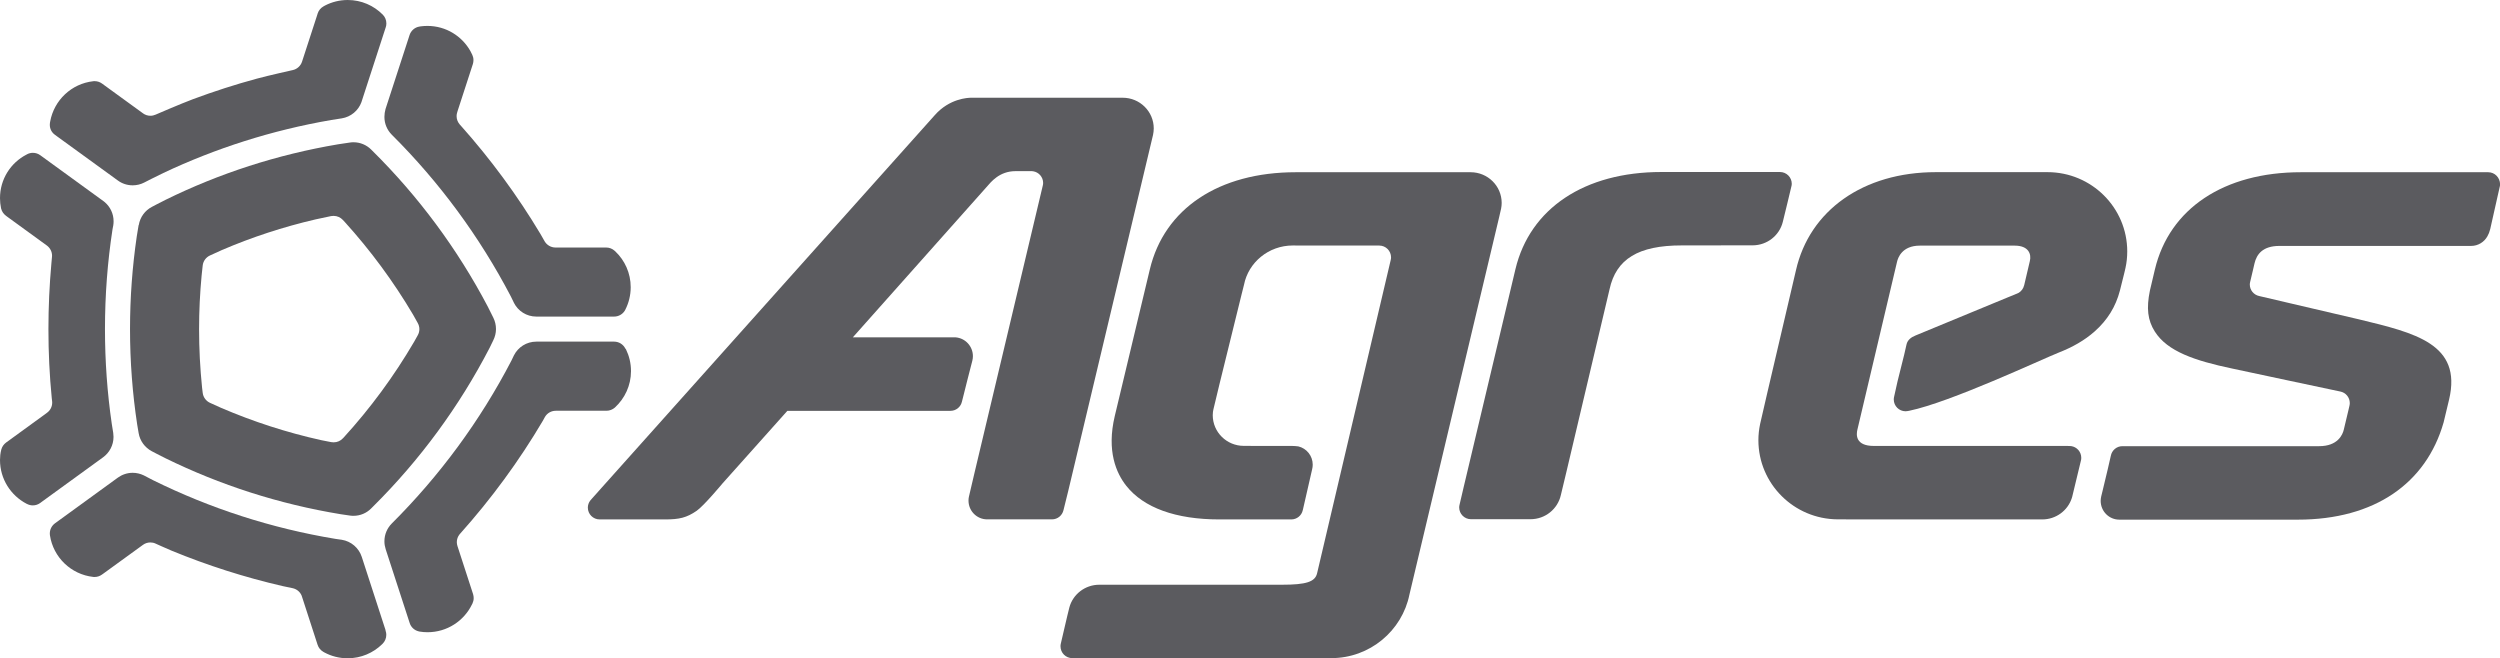
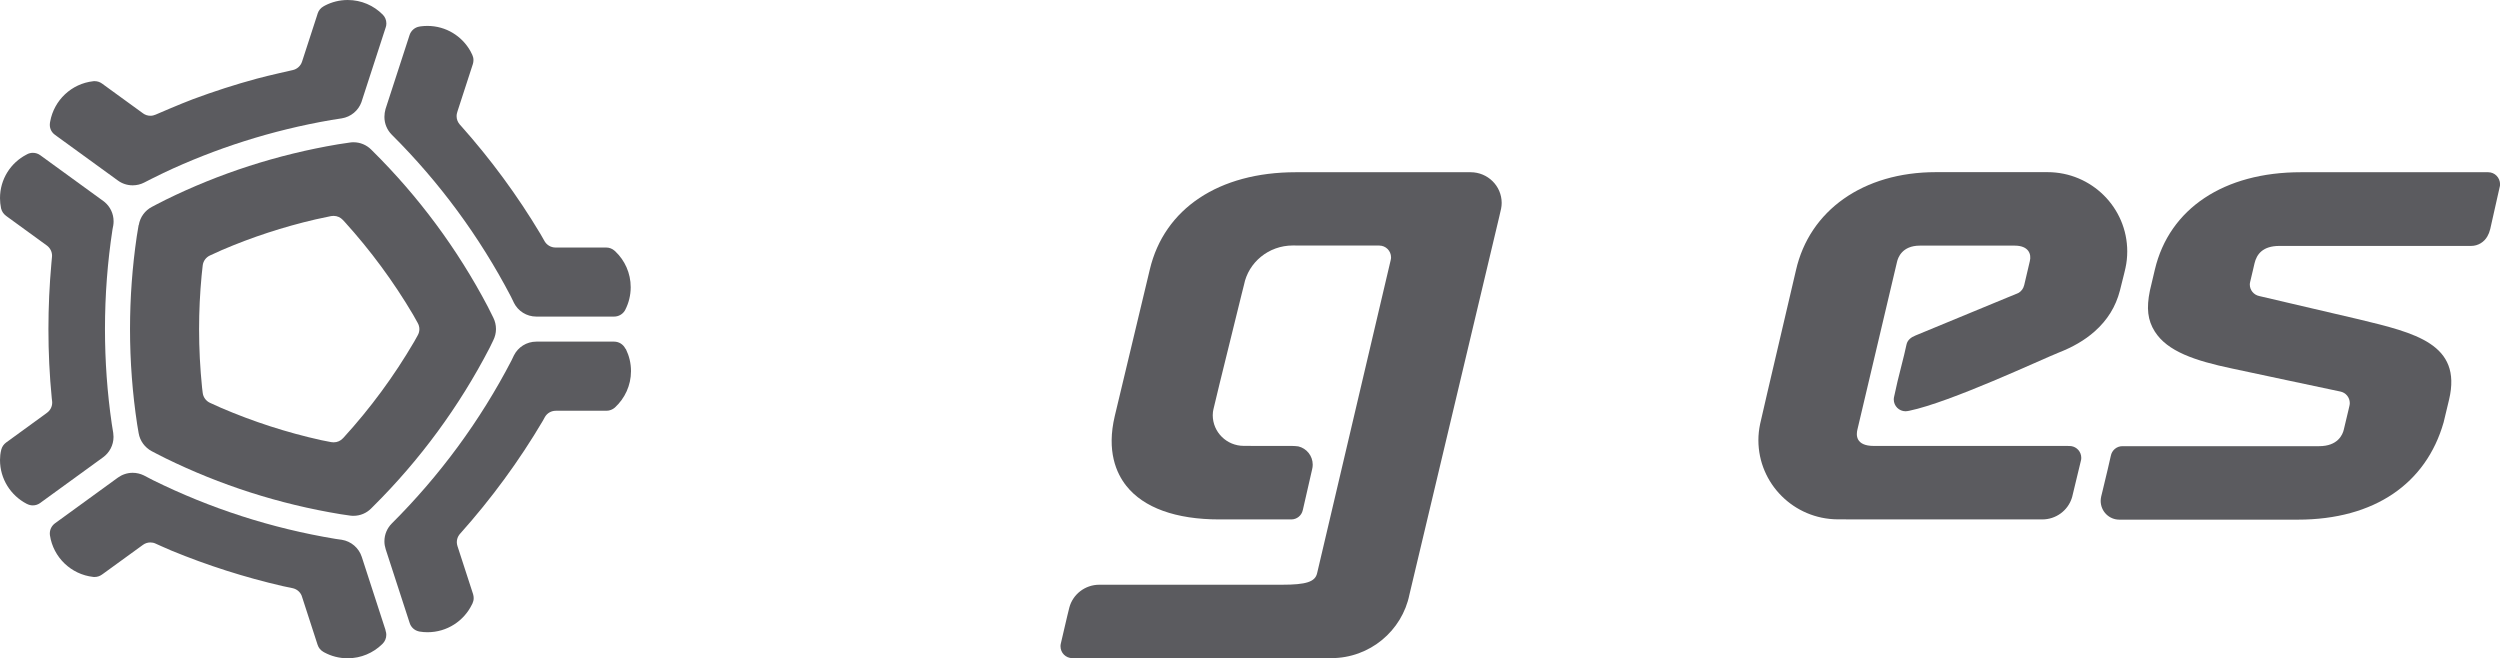
<svg xmlns="http://www.w3.org/2000/svg" id="Camada_1" x="0px" y="0px" viewBox="0 0 345.33 90.91" style="enable-background:new 0 0 345.33 90.91;" xml:space="preserve">
  <style type="text/css">
	.st0{fill:#5B5B5F;}
</style>
  <g>
    <path class="st0" d="M207.35,28.82c0.05-0.26,0.08-0.52,0.08-0.79c0-2.34-1.92-4.24-4.29-4.24h-24.15   c-10.62,0-18.16,5.02-20.16,13.42l-4.84,20.24c-1.16,4.86,0.22,7.93,1.58,9.65c2.4,3.04,6.85,4.65,12.86,4.65h9.94   c0.77,0,1.42-0.54,1.58-1.26l0-0.01c0.01-0.02,0.01-0.04,0.02-0.06l1.28-5.6l0,0c0.05-0.2,0.08-0.41,0.08-0.63   c0-1.23-0.85-2.26-1.99-2.53c-0.19-0.04-0.75-0.06-0.83-0.06l-0.36,0l-3.51,0l-2.83-0.01c-2.37,0-4.29-1.9-4.29-4.24   c0-0.16,0.02-0.31,0.03-0.46c0.02-0.18,0.1-0.5,0.1-0.5l0.79-3.29l3.04-12.34l0.36-1.43c0.61-3.09,3.4-5.42,6.74-5.42   c0.05,0,1.68,0.01,1.68,0.01h10.22c0.01,0.01,0.03,0,0.04,0c0.9,0,1.63,0.73,1.63,1.63c0,0.13-0.02,0.26-0.05,0.38L181.93,79.2   c-0.28,1.17-1.5,1.57-4.85,1.57l-25.21,0c-0.01,0-0.01,0-0.02,0c-1.99,0-3.66,1.34-4.14,3.15c0,0.01-0.19,0.78-0.28,1.14   c-0.12,0.5-0.24,1-0.34,1.45c-0.29,1.21-0.56,2.41-0.56,2.41c-0.03,0.12-0.04,0.24-0.04,0.36c0,0.9,0.73,1.63,1.63,1.63h35.76   c5.34,0,9.8-3.78,10.81-8.79l12.4-52.16C207.08,29.96,207.33,28.92,207.35,28.82" />
-     <path class="st0" d="M246.26,30.66l0.63-2.58l0.54-2.26c0.04-0.14,0.07-0.28,0.07-0.43c0-0.9-0.73-1.63-1.63-1.63h-16.38   c-10.62,0-18.15,5.02-20.16,13.42l-7.11,29.93l-0.61,2.61c-0.03,0.12-0.05,0.24-0.05,0.37c0,0.9,0.73,1.63,1.63,1.63h8.22   c2.05,0,3.76-1.42,4.19-3.32c0,0,0.49-2.02,0.77-3.21c2.21-9.31,5.96-25.2,5.96-25.23c0.91-4.19,3.98-6.06,9.96-6.06l8.51-0.01   l1.3,0C244.12,33.88,245.8,32.51,246.26,30.66" />
    <path class="st0" d="M343.7,23.79h-25.88c-10.62,0-18.16,5.02-20.16,13.43l-0.69,2.92c-0.5,2.44-0.31,4.09,0.68,5.66   c1.74,2.74,5.52,4.02,10.65,5.1l7.93,1.69c2.68,0.57,4.85,1.03,7.03,1.49c0.75,0.14,1.32,0.8,1.32,1.6c0,0.06,0,0.11-0.01,0.17   c-0.01,0.08-0.04,0.22-0.04,0.22l-0.12,0.52l-0.66,2.77c-0.16,0.68-0.82,2.27-3.4,2.27h-27.18v0c-0.8,0-1.46,0.58-1.6,1.34   c-0.13,0.55-0.62,2.77-1.14,4.84c-0.06,0.25-0.19,0.77-0.19,0.78c-0.04,0.19-0.07,0.39-0.07,0.59c0,1.44,1.15,2.6,2.58,2.6h24.64   c10.62,0,17.74-5.01,20.15-13.43l0.76-3.17c1.81-7.68-4.69-9.19-12.46-11.07l-9.29-2.17l-4.49-1.05c-0.74-0.16-1.29-0.81-1.29-1.59   c0-0.13,0.02-0.25,0.05-0.37l0.41-1.73l0.19-0.82c0.3-1.27,1.14-2.41,3.44-2.41h26.48c0.97,0,1.81-0.54,2.25-1.33   c0.17-0.3,0.29-0.59,0.39-1l0.97-4.32c0,0,0.36-1.57,0.37-1.64c0.01-0.07,0.02-0.14,0.02-0.22   C345.33,24.52,344.6,23.79,343.7,23.79" />
-     <path class="st0" d="M147.55,67.85l11.31-47.49l0.41-1.72c0.06-0.29,0.1-0.59,0.1-0.9c0-2.34-1.92-4.24-4.29-4.24h-20.91   c-0.49,0-3.02,0.11-5.04,2.4c-0.95,1.07-34.27,38.34-45.95,51.39c-0.25,0.28-0.59,0.67-0.88,0.99c-0.32,0.36-0.72,0.79-0.78,0.88   c-0.2,0.27-0.32,0.6-0.32,0.96c0,0.9,0.73,1.63,1.63,1.63l0,0h9.03c1.98,0,2.99-0.24,4.37-1.19c1.02-0.71,3.56-3.77,3.56-3.77   l8.97-10.04h22.53v0c0.77,0,1.41-0.53,1.58-1.25l0.26-1.03l0.55-2.19c0,0,0.61-2.37,0.63-2.45c0.05-0.2,0.08-0.41,0.08-0.63   c0-1.37-1.05-2.49-2.38-2.6c-0.06,0-0.31,0-0.37,0H117.8l18.48-20.77c0.59-0.67,1.75-2.19,4-2.19h2.15c0.01,0,0.2,0,0.28,0.02   c0.78,0.12,1.38,0.8,1.38,1.61c0,0.13-0.02,0.25-0.05,0.37l-9.41,39.59l-0.79,3.37c-0.04,0.17-0.06,0.35-0.06,0.54   c0,1.44,1.15,2.6,2.58,2.6v0l1.93,0h7.02c0.78,0,1.42-0.54,1.59-1.27L147.55,67.85z" />
    <path class="st0" d="M293.4,37.85l0.11-0.46c0.03-0.13,0.06-0.26,0.09-0.39c0.16-0.73,0.24-1.49,0.24-2.27   c0-6.04-4.93-10.95-11.02-10.95h-2.72h-12.04h-0.65c-10.05,0-17.46,5.3-19.33,13.55l-3.98,17.02l-0.97,4.21   c-0.15,0.72-0.24,1.47-0.24,2.24c0,6.02,4.9,10.91,10.96,10.94l4.45,0.01h23.8c1.9,0,3.51-1.22,4.07-2.91   c0.03-0.07,0.05-0.15,0.07-0.23c0-0.01,1.09-4.53,1.21-5.02h0c0.03-0.11,0.04-0.23,0.04-0.35c0-0.83-0.61-1.51-1.41-1.62   c-0.07-0.01-0.5-0.02-0.5-0.02h-26.74c-2.58,0-2.44-1.58-2.27-2.27l5.47-23.16c0.12-0.53,0.67-2.24,3.15-2.24h13.11   c1.9,0,2.34,1.16,2.08,2.16l-0.77,3.28c0,0.01-0.01,0.02-0.01,0.04l-0.01,0.02h0c-0.1,0.43-0.37,0.78-0.73,1.01   c-0.14,0.09-0.86,0.36-1.53,0.64c-0.53,0.22-1.22,0.51-2.01,0.83c-3.94,1.63-10.31,4.27-10.72,4.43c-0.61,0.24-1.12,0.63-1.25,1.25   l-0.32,1.4l-0.92,3.69l-0.47,2.11c-0.03,0.12-0.05,0.25-0.05,0.39c0,0.9,0.73,1.63,1.63,1.63c0.1,0,0.19-0.01,0.29-0.03   c0,0,0.14-0.02,0.22-0.04c5.7-1.18,18.31-7.11,20.63-8.03c1.92-0.75,3.58-1.69,4.97-2.92c1.77-1.57,2.92-3.42,3.5-5.66L293.4,37.85   z" />
    <path class="st0" d="M15.68,60.35c0-0.19-0.02-0.37-0.04-0.55c0,0-0.14-0.83-0.2-1.25c-0.62-4.26-0.94-8.64-0.94-13.1   c0-4.67,0.35-9.26,1.04-13.76c0.03-0.21,0.11-0.58,0.11-0.58c0.03-0.18,0.04-0.36,0.04-0.55c0-1.05-0.47-1.99-1.2-2.62   c-0.07-0.06-0.23-0.18-0.23-0.18l-8.7-6.32c-0.29-0.21-0.64-0.33-1.02-0.33c-0.28,0-0.55,0.07-0.78,0.19c0,0-0.06,0.03-0.09,0.05   C1.48,22.47,0,24.75,0,27.37c0,0.47,0.05,0.93,0.14,1.37c0,0,0.01,0.05,0.02,0.08c0.1,0.4,0.34,0.74,0.66,0.98l0.24,0.18l5.42,3.94   c0.43,0.32,0.71,0.83,0.71,1.4c0,0.06,0,0.12-0.01,0.18L7.1,36.37c-0.27,2.99-0.41,6.03-0.41,9.09c0,3.22,0.15,6.4,0.46,9.54   c0.01,0.15,0.05,0.43,0.05,0.43c0.01,0.06,0.01,0.12,0.01,0.18c0,0.58-0.28,1.09-0.71,1.4l-0.09,0.07l-5.57,4.05   c-0.31,0.23-0.54,0.55-0.65,0.93c-0.01,0.04-0.03,0.12-0.03,0.12C0.05,62.62,0,63.07,0,63.54c0,2.63,1.49,4.91,3.68,6.05   c0.02,0.01,0.07,0.03,0.07,0.03c0.24,0.12,0.5,0.19,0.78,0.19c0.38,0,0.73-0.12,1.02-0.33l0.23-0.17l8.47-6.15   C15.11,62.53,15.68,61.51,15.68,60.35" />
    <path class="st0" d="M7.59,18.62l0.27,0.2l8.43,6.12c0.57,0.42,1.28,0.66,2.04,0.66c0.57,0,1.11-0.14,1.58-0.38   c0,0,1.75-0.9,2.64-1.32c7.24-3.42,15.01-5.91,23.18-7.32c0.38-0.06,1.06-0.17,1.34-0.21c0.08-0.01,0.13-0.02,0.13-0.02   c1.27-0.2,2.31-1.08,2.73-2.25c0.01-0.03,0.03-0.1,0.03-0.1l3.32-10.22c0.06-0.17,0.09-0.35,0.09-0.54c0-0.48-0.19-0.91-0.5-1.22   C51.63,0.77,49.92,0,48.03,0c-1.13,0-2.2,0.28-3.13,0.76c-0.08,0.04-0.23,0.13-0.23,0.13c-0.37,0.21-0.66,0.56-0.79,0.97   l-0.08,0.26l-2.08,6.4c-0.19,0.58-0.68,1.03-1.28,1.16c0,0-3.33,0.74-4.95,1.18c-3,0.81-5.93,1.76-8.81,2.83   c-1.76,0.66-5.2,2.15-5.2,2.15c-0.21,0.09-0.45,0.15-0.7,0.15c-0.38,0-0.73-0.12-1.02-0.33l-0.04-0.03l-5.63-4.09   c-0.29-0.21-0.64-0.33-1.02-0.33c-0.04,0-0.07,0-0.11,0c-0.03,0-0.08,0.01-0.08,0.01c-3.01,0.33-5.42,2.63-5.95,5.57   c-0.01,0.05-0.03,0.16-0.03,0.16c-0.01,0.09-0.02,0.17-0.02,0.26C6.87,17.8,7.15,18.31,7.59,18.62" />
    <path class="st0" d="M53.1,16.15c0,0.96,0.39,1.83,1.02,2.46c6.56,6.53,12.12,14.06,16.45,22.35c0.12,0.22,0.31,0.64,0.39,0.8   c0.02,0.04,0.03,0.07,0.03,0.07c0.57,1.13,1.74,1.9,3.09,1.9h10.75c0.61,0,1.16-0.32,1.46-0.8c0.03-0.04,0.08-0.14,0.08-0.14   c0.48-0.94,0.75-2,0.75-3.12c0-1.95-0.82-3.71-2.13-4.95c-0.03-0.03-0.09-0.08-0.09-0.08c-0.31-0.28-0.72-0.45-1.17-0.45h-6.69   h-0.31c-0.64,0-1.2-0.35-1.5-0.86c0,0-0.38-0.67-0.57-1c-3.2-5.35-6.9-10.37-11.03-15c-0.04-0.05-0.12-0.13-0.12-0.13   c-0.27-0.31-0.44-0.71-0.44-1.16c0-0.19,0.03-0.37,0.09-0.54l0.06-0.2l2.1-6.46c0.05-0.17,0.08-0.35,0.08-0.54   c0-0.26-0.06-0.5-0.16-0.72c0,0-0.16-0.34-0.25-0.5c-1.16-2.09-3.39-3.5-5.95-3.5c-0.31,0-0.62,0.02-0.93,0.06   c-0.06,0.01-0.17,0.03-0.17,0.03c-0.65,0.1-1.17,0.57-1.37,1.18l-0.03,0.1l-3.29,10.12C53.16,15.41,53.1,15.77,53.1,16.15" />
    <path class="st0" d="M86.37,48.13c-0.29-0.56-0.87-0.94-1.54-0.94H74.48h-0.4c-1.35,0-2.52,0.77-3.09,1.9c0,0-0.22,0.47-0.33,0.69   c-4.33,8.35-9.93,15.94-16.54,22.53c-0.63,0.63-1.02,1.5-1.02,2.46c0,0.37,0.06,0.73,0.17,1.07l0.02,0.07l3.3,10.15   c0.18,0.57,0.65,1.01,1.24,1.15c0.04,0.01,0.13,0.03,0.13,0.03c0.36,0.06,0.72,0.09,1.1,0.09c2.7,0,5.04-1.57,6.14-3.85   c0.02-0.05,0.07-0.14,0.07-0.14c0.1-0.22,0.16-0.46,0.16-0.72c0-0.19-0.03-0.37-0.08-0.54l-0.09-0.28l-2.07-6.37   c-0.05-0.17-0.09-0.35-0.09-0.54c0-0.41,0.14-0.78,0.38-1.08c0.02-0.03,0.07-0.08,0.07-0.08c4.3-4.81,8.14-10.03,11.44-15.62   c0.1-0.16,0.28-0.51,0.28-0.51c0.3-0.52,0.86-0.86,1.5-0.86h6.97h0.03c0.44,0,0.85-0.17,1.16-0.44c0,0,0.01-0.01,0.01-0.01   c1.36-1.25,2.22-3.04,2.22-5.03c0-1.08-0.25-2.09-0.69-3C86.42,48.21,86.37,48.13,86.37,48.13" />
    <path class="st0" d="M53.24,86.99l-3.27-10.07c-0.4-1.23-1.46-2.15-2.76-2.36c0,0-0.58-0.08-0.85-0.12   c-8.9-1.47-17.39-4.24-25.24-8.12c-0.41-0.2-1.21-0.63-1.21-0.63s-0.04-0.02-0.06-0.03c-0.46-0.22-0.98-0.35-1.52-0.35   c-0.76,0-1.47,0.25-2.04,0.66l-0.18,0.13l-8.52,6.19c-0.43,0.32-0.71,0.83-0.71,1.4c0,0.06,0,0.12,0.01,0.18   c0,0.03,0.01,0.09,0.01,0.09c0.46,3.02,2.91,5.39,5.97,5.73c0,0,0.07,0.01,0.1,0.01c0.03,0,0.06,0,0.09,0   c0.38,0,0.73-0.12,1.02-0.33l0.17-0.12l5.5-3.99c0.29-0.21,0.64-0.33,1.02-0.33c0.25,0,0.49,0.05,0.7,0.15c0,0,1.46,0.66,2.22,0.98   c4.93,2.03,10.07,3.68,15.36,4.9c0.44,0.1,1.38,0.29,1.38,0.29c0.55,0.12,1,0.49,1.22,0.99c0.02,0.05,0.06,0.17,0.06,0.17   l2.16,6.66c0.13,0.41,0.42,0.76,0.79,0.97c0,0,0.09,0.05,0.14,0.08c0.96,0.52,2.06,0.81,3.22,0.81c1.85,0,3.53-0.74,4.76-1.94   c0.03-0.03,0.08-0.08,0.08-0.08c0.31-0.31,0.5-0.75,0.5-1.22c0-0.19-0.03-0.37-0.09-0.54L53.24,86.99z" />
    <path class="st0" d="M19.14,31.14c-0.04,0.22-0.18,1.06-0.25,1.52c-0.61,4.19-0.93,8.45-0.93,12.79c0,4.49,0.34,8.9,0.99,13.19   c0.06,0.4,0.2,1.18,0.2,1.18c0.18,1.09,0.87,2.01,1.82,2.51c0,0,1.25,0.66,1.89,0.97c7.53,3.69,15.67,6.33,24.21,7.73   c0.4,0.06,1.23,0.18,1.23,0.18c0.17,0.03,0.34,0.04,0.52,0.04c0.95,0,1.81-0.38,2.43-1c0,0,0.19-0.19,0.28-0.28   c6.45-6.4,11.9-13.8,16.11-21.94c0.17-0.33,0.5-1.03,0.5-1.03c0.23-0.47,0.37-0.99,0.37-1.55c0-0.56-0.13-1.08-0.36-1.55   c0,0-0.52-1.06-0.79-1.58c-4.19-7.96-9.56-15.19-15.89-21.46c-0.06-0.05-0.11-0.11-0.17-0.17c-0.01-0.01-0.04-0.04-0.04-0.04   c-0.63-0.62-1.49-1-2.43-1c-0.18,0-0.35,0.01-0.51,0.04c0,0-1.08,0.15-1.61,0.24c-8.43,1.42-16.44,4.03-23.84,7.67   c-0.64,0.31-1.88,0.97-1.88,0.97c-0.95,0.49-1.64,1.41-1.82,2.51C19.15,31.09,19.15,31.11,19.14,31.14 M47.37,60.54   c-0.32,0.35-0.77,0.56-1.28,0.56c-0.12,0-0.24-0.01-0.35-0.03c0,0-0.92-0.18-1.37-0.27c-4.78-1.06-9.39-2.56-13.8-4.45   c-0.53-0.23-1.57-0.71-1.57-0.71c-0.54-0.25-0.93-0.77-1-1.38c0,0-0.06-0.49-0.09-0.74c-0.27-2.65-0.41-5.34-0.41-8.06   c0-2.5,0.12-4.97,0.35-7.4c0.04-0.48,0.15-1.39,0.15-1.39c0.07-0.62,0.46-1.13,1-1.38c0,0,1.09-0.51,1.65-0.75   c4.15-1.78,8.48-3.2,12.96-4.24c0.7-0.16,2.12-0.45,2.12-0.45c0.11-0.02,0.23-0.03,0.35-0.03c0.51,0,0.96,0.22,1.28,0.56   c0,0,0.18,0.19,0.27,0.29c3.55,3.92,6.71,8.2,9.42,12.78c0.22,0.38,0.65,1.16,0.65,1.16c0.14,0.25,0.23,0.54,0.23,0.85   c0,0.31-0.08,0.6-0.23,0.86c0,0-0.32,0.59-0.49,0.88c-2.79,4.77-6.06,9.21-9.76,13.26C47.43,60.48,47.37,60.54,47.37,60.54" />
  </g>
</svg>